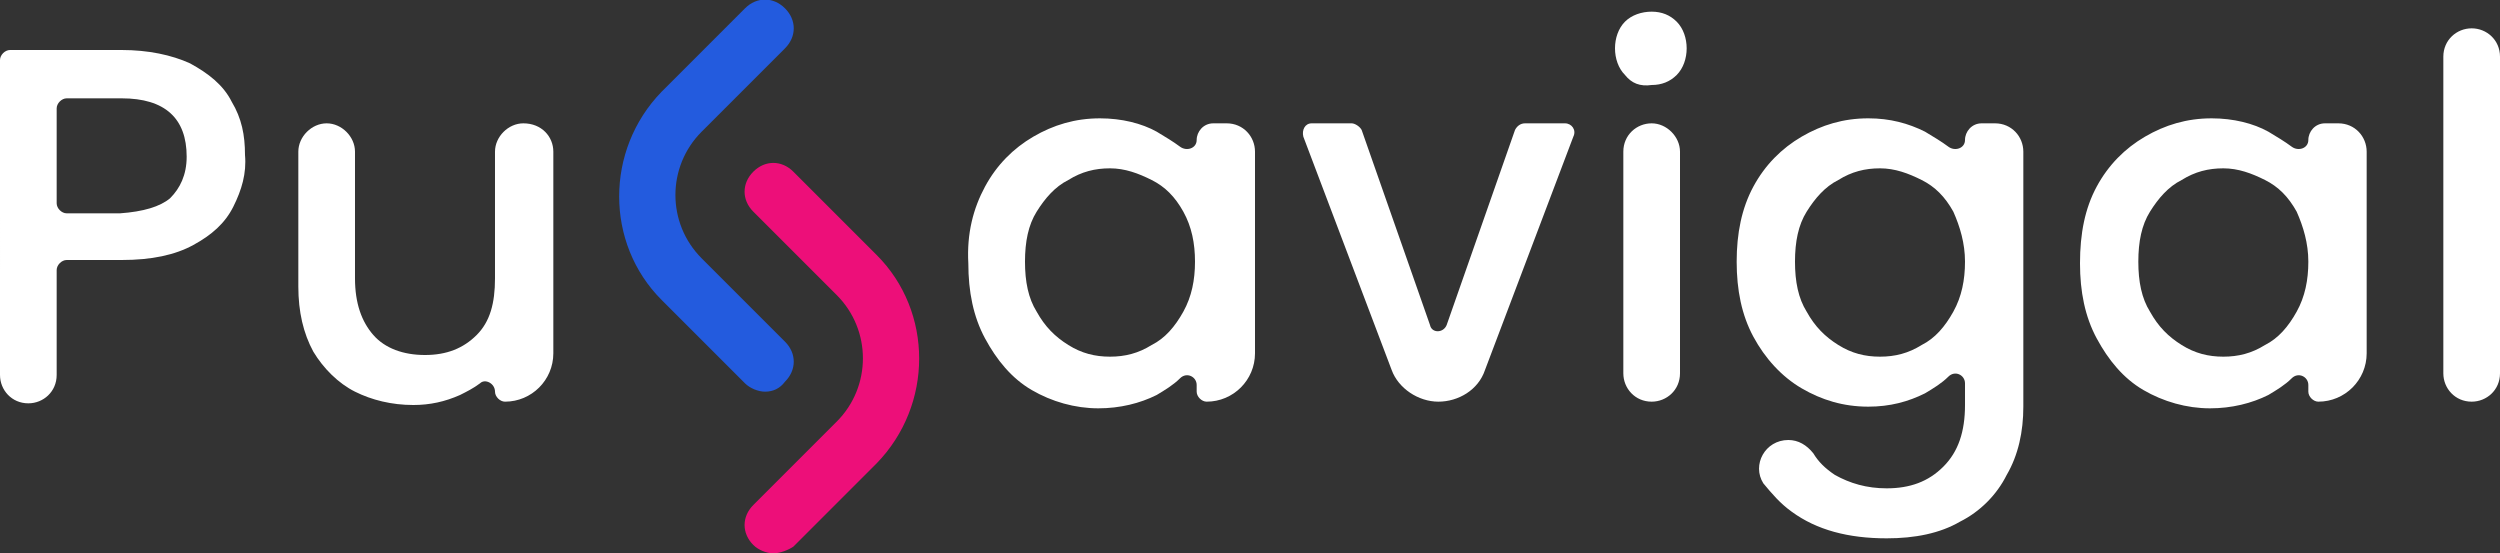
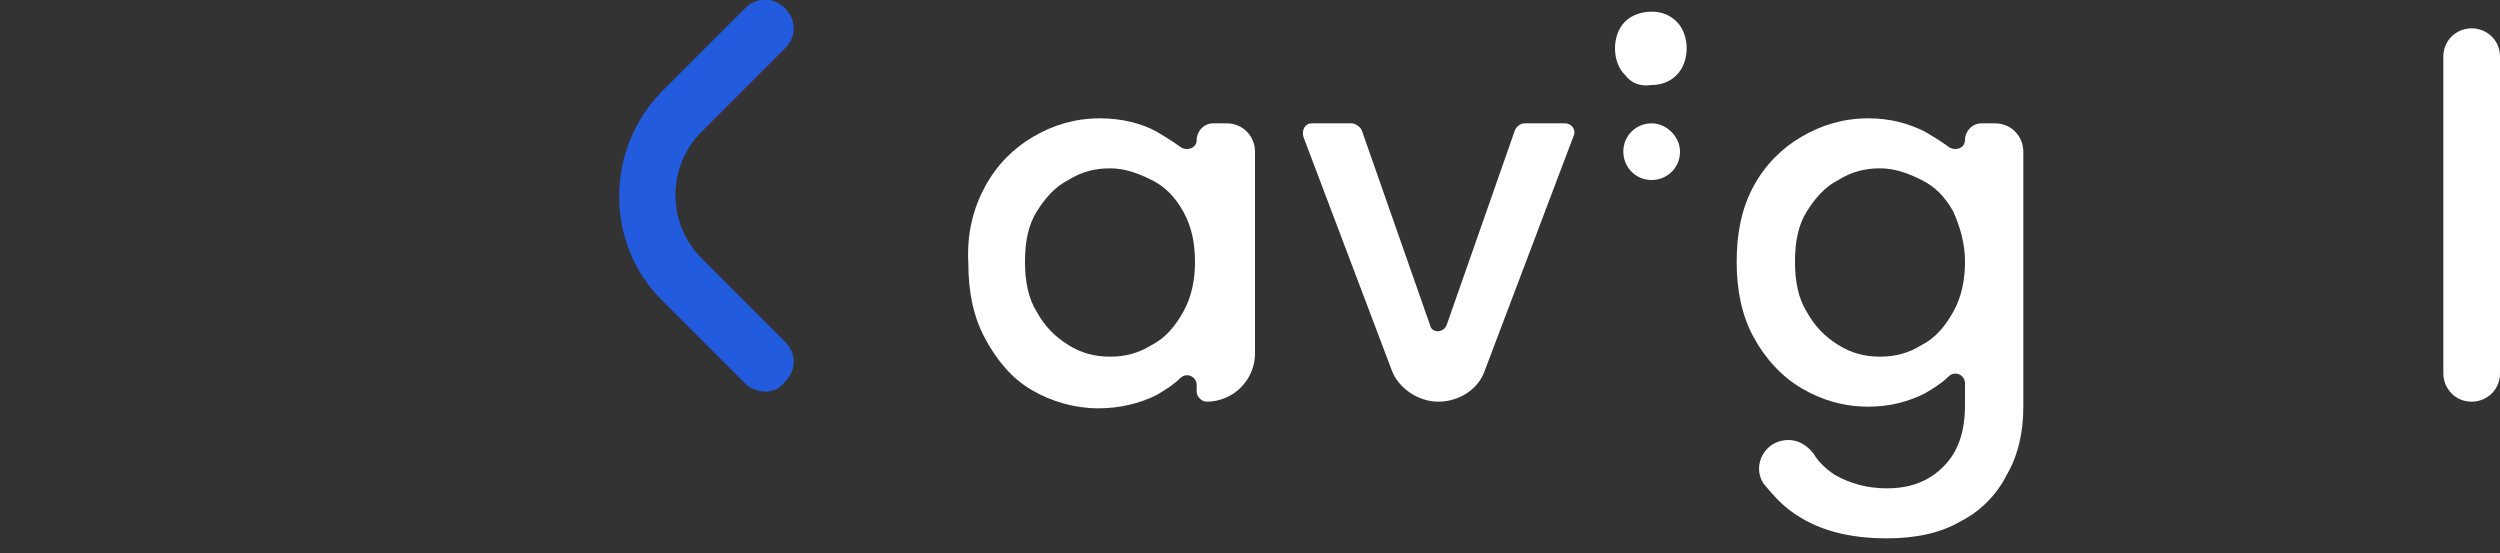
<svg xmlns="http://www.w3.org/2000/svg" version="1.1" id="Layer_1" x="0px" y="0px" viewBox="0 0 150 33.2" style="enable-background:new 0 0 150 33.2;" xml:space="preserve">
  <rect x="0" y="0" width="150" height="33.2" fill="#333333" stroke="none" />
  <style type="text/css">
	.st0{fill:#FFFFFF;}
	.st1{fill:#235BDE;}
	.st2{fill:#ED0F79;}
</style>
  <g>
    <g>
      <g>
-         <path class="st0" d="M14,12.4c-0.5,1-1.3,1.7-2.4,2.3c-1.1,0.6-2.5,0.9-4.3,0.9H4c-0.3,0-0.6,0.3-0.6,0.6v6.3     c0,1-0.8,1.7-1.7,1.7h0c-1,0-1.7-0.8-1.7-1.7V3.6C0,3.3,0.3,3,0.6,3h6.7c1.6,0,3,0.3,4.1,0.8c1.1,0.6,2,1.3,2.5,2.3     c0.6,1,0.8,2,0.8,3.2C14.8,10.4,14.5,11.4,14,12.4z M10.2,11.9c0.6-0.6,1-1.4,1-2.5c0-2.3-1.3-3.5-3.9-3.5H4     c-0.3,0-0.6,0.3-0.6,0.6v5.7c0,0.3,0.3,0.6,0.6,0.6h3.2C8.6,12.7,9.6,12.4,10.2,11.9z" />
-         <path class="st0" d="M33.2,9.1v12.1c0,1.6-1.3,2.9-2.9,2.9h0c-0.3,0-0.6-0.3-0.6-0.6v0c0-0.5-0.6-0.8-0.9-0.5     c-0.4,0.3-0.8,0.5-1.2,0.7c-0.9,0.4-1.8,0.6-2.8,0.6c-1.3,0-2.5-0.3-3.5-0.8c-1-0.5-1.9-1.4-2.5-2.4c-0.6-1.1-0.9-2.4-0.9-3.9     V9.1c0-0.9,0.8-1.7,1.7-1.7h0c0.9,0,1.7,0.8,1.7,1.7v7.6c0,1.5,0.4,2.6,1.1,3.4c0.7,0.8,1.8,1.2,3.1,1.2c1.3,0,2.3-0.4,3.1-1.2     c0.8-0.8,1.1-1.9,1.1-3.4V9.1c0-0.9,0.8-1.7,1.7-1.7h0C32.5,7.4,33.2,8.2,33.2,9.1z" />
-       </g>
+         </g>
      <g>
        <path class="st0" d="M59.1,11.2c0.7-1.3,1.7-2.3,2.9-3c1.2-0.7,2.5-1.1,4-1.1c1.3,0,2.5,0.3,3.4,0.8c0.5,0.3,1,0.6,1.4,0.9     c0.4,0.3,1,0.1,1-0.4v0c0-0.5,0.4-1,1-1h0.8c1,0,1.7,0.8,1.7,1.7v12.1c0,1.6-1.3,2.9-2.9,2.9h0c-0.3,0-0.6-0.3-0.6-0.6v-0.4     c0-0.5-0.6-0.8-1-0.4c-0.4,0.4-0.9,0.7-1.4,1c-1,0.5-2.2,0.8-3.5,0.8c-1.4,0-2.8-0.4-4-1.1c-1.2-0.7-2.1-1.8-2.8-3.1     c-0.7-1.3-1-2.8-1-4.5C58,14,58.4,12.5,59.1,11.2z M71,12.7c-0.5-0.9-1.1-1.5-1.9-1.9c-0.8-0.4-1.6-0.7-2.5-0.7     c-0.9,0-1.7,0.2-2.5,0.7c-0.8,0.4-1.4,1.1-1.9,1.9c-0.5,0.8-0.7,1.8-0.7,3c0,1.2,0.2,2.2,0.7,3c0.5,0.9,1.1,1.5,1.9,2     c0.8,0.5,1.6,0.7,2.5,0.7c0.9,0,1.7-0.2,2.5-0.7c0.8-0.4,1.4-1.1,1.9-2c0.5-0.9,0.7-1.9,0.7-3C71.7,14.6,71.5,13.6,71,12.7z" />
        <path class="st0" d="M86.8,19.5l4.1-11.7c0.1-0.2,0.3-0.4,0.6-0.4h2.4c0.4,0,0.7,0.4,0.5,0.8l-5.3,14c-0.4,1.2-1.6,1.9-2.8,1.9h0     c-1.2,0-2.4-0.8-2.8-1.9l-5.3-14c-0.1-0.4,0.1-0.8,0.5-0.8h2.4c0.2,0,0.5,0.2,0.6,0.4l4.1,11.7C85.9,20,86.6,20,86.8,19.5z" />
-         <path class="st0" d="M97.5,4.5c-0.4-0.4-0.6-1-0.6-1.6c0-0.6,0.2-1.2,0.6-1.6c0.4-0.4,1-0.6,1.6-0.6c0.6,0,1.1,0.2,1.5,0.6     c0.4,0.4,0.6,1,0.6,1.6c0,0.6-0.2,1.2-0.6,1.6c-0.4,0.4-0.9,0.6-1.5,0.6C98.4,5.2,97.9,5,97.5,4.5z M100.8,9.1v13.3     c0,1-0.8,1.7-1.7,1.7l0,0c-1,0-1.7-0.8-1.7-1.7V9.1c0-1,0.8-1.7,1.7-1.7l0,0C100,7.4,100.8,8.2,100.8,9.1z" />
+         <path class="st0" d="M97.5,4.5c-0.4-0.4-0.6-1-0.6-1.6c0-0.6,0.2-1.2,0.6-1.6c0.4-0.4,1-0.6,1.6-0.6c0.6,0,1.1,0.2,1.5,0.6     c0.4,0.4,0.6,1,0.6,1.6c0,0.6-0.2,1.2-0.6,1.6c-0.4,0.4-0.9,0.6-1.5,0.6C98.4,5.2,97.9,5,97.5,4.5z M100.8,9.1c0,1-0.8,1.7-1.7,1.7l0,0c-1,0-1.7-0.8-1.7-1.7V9.1c0-1,0.8-1.7,1.7-1.7l0,0C100,7.4,100.8,8.2,100.8,9.1z" />
        <path class="st0" d="M115.5,7.9c0.5,0.3,1,0.6,1.4,0.9c0.4,0.3,1,0.1,1-0.4v0c0-0.5,0.4-1,1-1h0.8c1,0,1.7,0.8,1.7,1.7v15.3     c0,1.5-0.3,2.9-1,4.1c-0.6,1.2-1.6,2.2-2.8,2.8c-1.2,0.7-2.7,1-4.4,1c-2.3,0-4.2-0.5-5.7-1.6c-0.7-0.5-1.2-1.1-1.7-1.7     c-0.7-1.1,0.1-2.6,1.5-2.6l0,0c0.6,0,1.1,0.3,1.5,0.8c0.3,0.5,0.7,0.9,1.3,1.3c0.9,0.5,1.9,0.8,3.1,0.8c1.4,0,2.5-0.4,3.4-1.3     c0.9-0.9,1.3-2.1,1.3-3.7v-1.3c0-0.5-0.6-0.8-1-0.4c-0.4,0.4-0.9,0.7-1.4,1c-1,0.5-2.1,0.8-3.4,0.8c-1.5,0-2.8-0.4-4-1.1     c-1.2-0.7-2.2-1.8-2.9-3.1c-0.7-1.3-1-2.8-1-4.5c0-1.7,0.3-3.2,1-4.5c0.7-1.3,1.7-2.3,2.9-3c1.2-0.7,2.5-1.1,4-1.1     C113.4,7.1,114.5,7.4,115.5,7.9z M117.2,12.7c-0.5-0.9-1.1-1.5-1.9-1.9c-0.8-0.4-1.6-0.7-2.5-0.7c-0.9,0-1.7,0.2-2.5,0.7     c-0.8,0.4-1.4,1.1-1.9,1.9c-0.5,0.8-0.7,1.8-0.7,3c0,1.2,0.2,2.2,0.7,3c0.5,0.9,1.1,1.5,1.9,2c0.8,0.5,1.6,0.7,2.5,0.7     c0.9,0,1.7-0.2,2.5-0.7c0.8-0.4,1.4-1.1,1.9-2c0.5-0.9,0.7-1.9,0.7-3C117.9,14.6,117.6,13.6,117.2,12.7z" />
-         <path class="st0" d="M125.8,11.2c0.7-1.3,1.7-2.3,2.9-3c1.2-0.7,2.5-1.1,4-1.1c1.3,0,2.5,0.3,3.4,0.8c0.5,0.3,1,0.6,1.4,0.9     c0.4,0.3,1,0.1,1-0.4v0c0-0.5,0.4-1,1-1h0.8c1,0,1.7,0.8,1.7,1.7v12.1c0,1.6-1.3,2.9-2.9,2.9l0,0c-0.3,0-0.6-0.3-0.6-0.6v-0.4     c0-0.5-0.6-0.8-1-0.4c-0.4,0.4-0.9,0.7-1.4,1c-1,0.5-2.2,0.8-3.5,0.8c-1.4,0-2.8-0.4-4-1.1c-1.2-0.7-2.1-1.8-2.8-3.1     c-0.7-1.3-1-2.8-1-4.5C124.8,14,125.1,12.5,125.8,11.2z M137.8,12.7c-0.5-0.9-1.1-1.5-1.9-1.9c-0.8-0.4-1.6-0.7-2.5-0.7     c-0.9,0-1.7,0.2-2.5,0.7c-0.8,0.4-1.4,1.1-1.9,1.9c-0.5,0.8-0.7,1.8-0.7,3c0,1.2,0.2,2.2,0.7,3c0.5,0.9,1.1,1.5,1.9,2     c0.8,0.5,1.6,0.7,2.5,0.7c0.9,0,1.7-0.2,2.5-0.7c0.8-0.4,1.4-1.1,1.9-2c0.5-0.9,0.7-1.9,0.7-3C138.5,14.6,138.2,13.6,137.8,12.7z     " />
        <path class="st0" d="M150,3.4v19c0,1-0.8,1.7-1.7,1.7l0,0c-1,0-1.7-0.8-1.7-1.7v-19c0-1,0.8-1.7,1.7-1.7l0,0     C149.2,1.7,150,2.4,150,3.4z" />
      </g>
    </g>
    <g>
      <g>
        <g>
          <path class="st1" d="M45.9,23.5c-0.4,0-0.9-0.2-1.2-0.5l-5-5c-3.4-3.4-3.4-9,0-12.5l5-5c0.7-0.7,1.7-0.7,2.4,0      c0.7,0.7,0.7,1.7,0,2.4l-5,5c-2.1,2.1-2.1,5.5,0,7.6l5,5c0.7,0.7,0.7,1.7,0,2.4C46.8,23.3,46.4,23.5,45.9,23.5z" />
        </g>
      </g>
      <g>
        <g>
-           <path class="st2" d="M46.4,33.2c-0.4,0-0.9-0.2-1.2-0.5c-0.7-0.7-0.7-1.7,0-2.4l5-5c2.1-2.1,2.1-5.5,0-7.6l-5-5      c-0.7-0.7-0.7-1.7,0-2.4c0.7-0.7,1.7-0.7,2.4,0l5,5c3.4,3.4,3.4,9,0,12.5l-5,5C47.3,33,46.8,33.2,46.4,33.2z" />
-         </g>
+           </g>
      </g>
    </g>
  </g>
</svg>